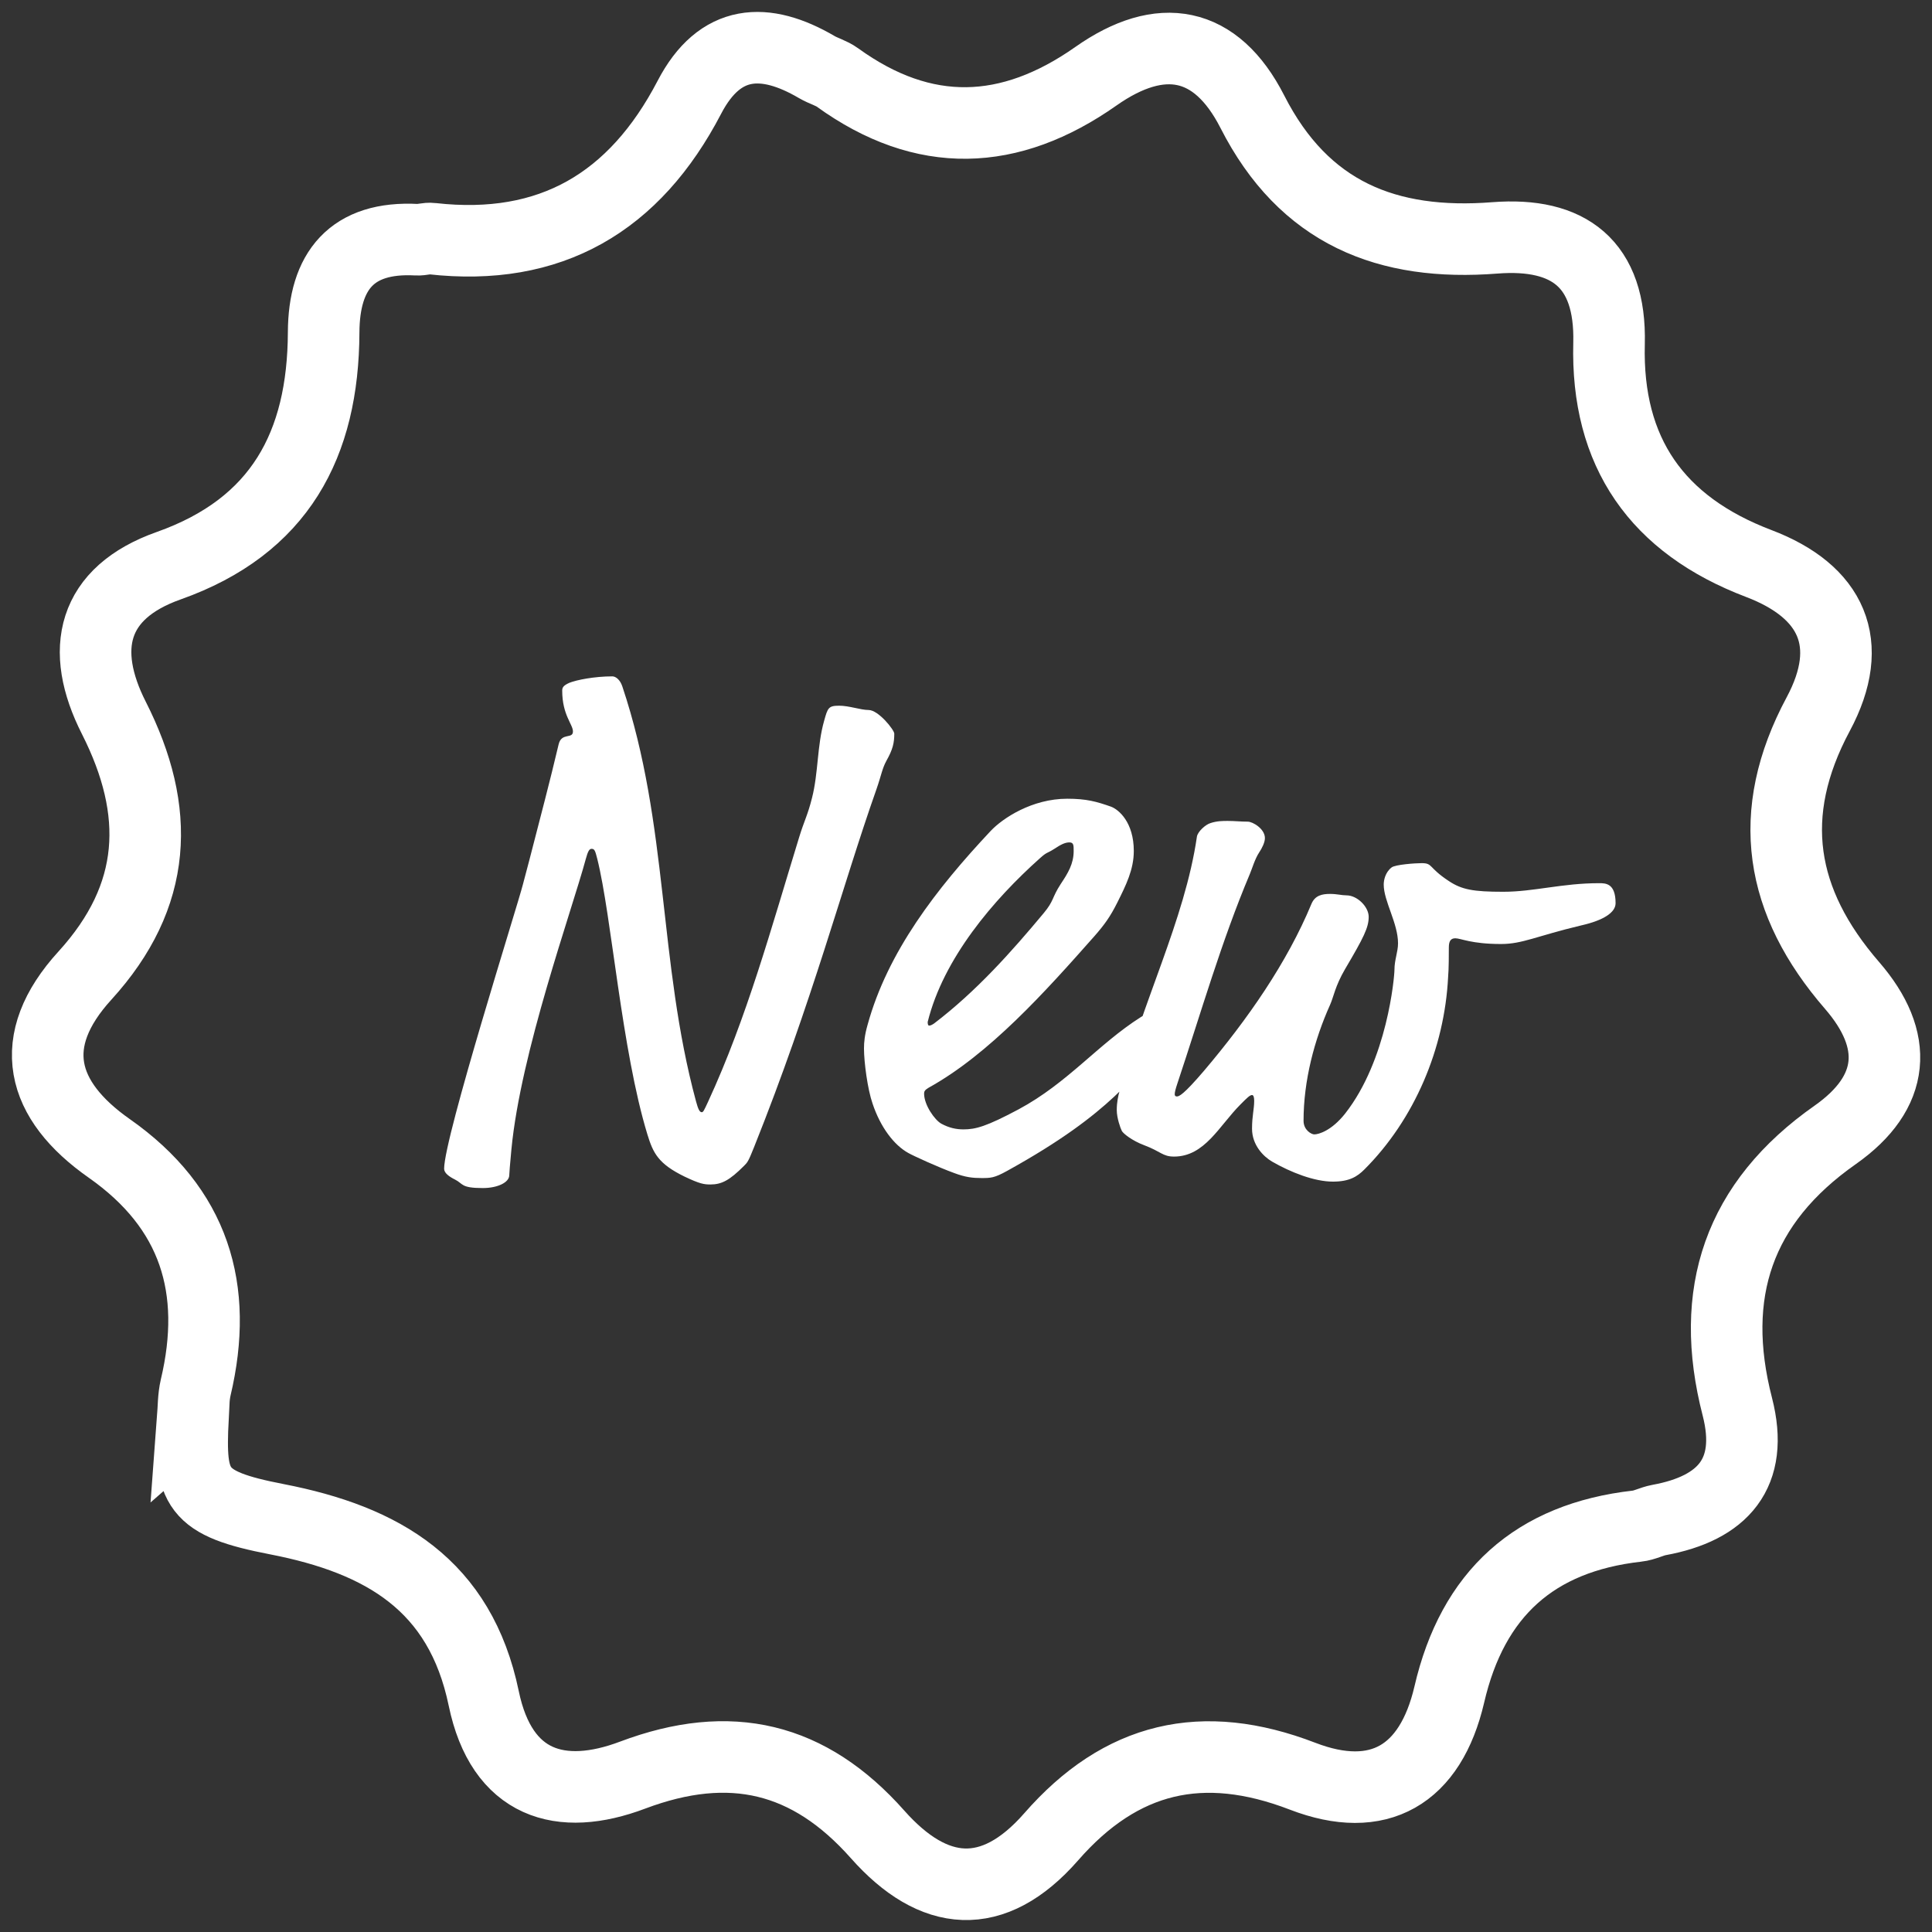
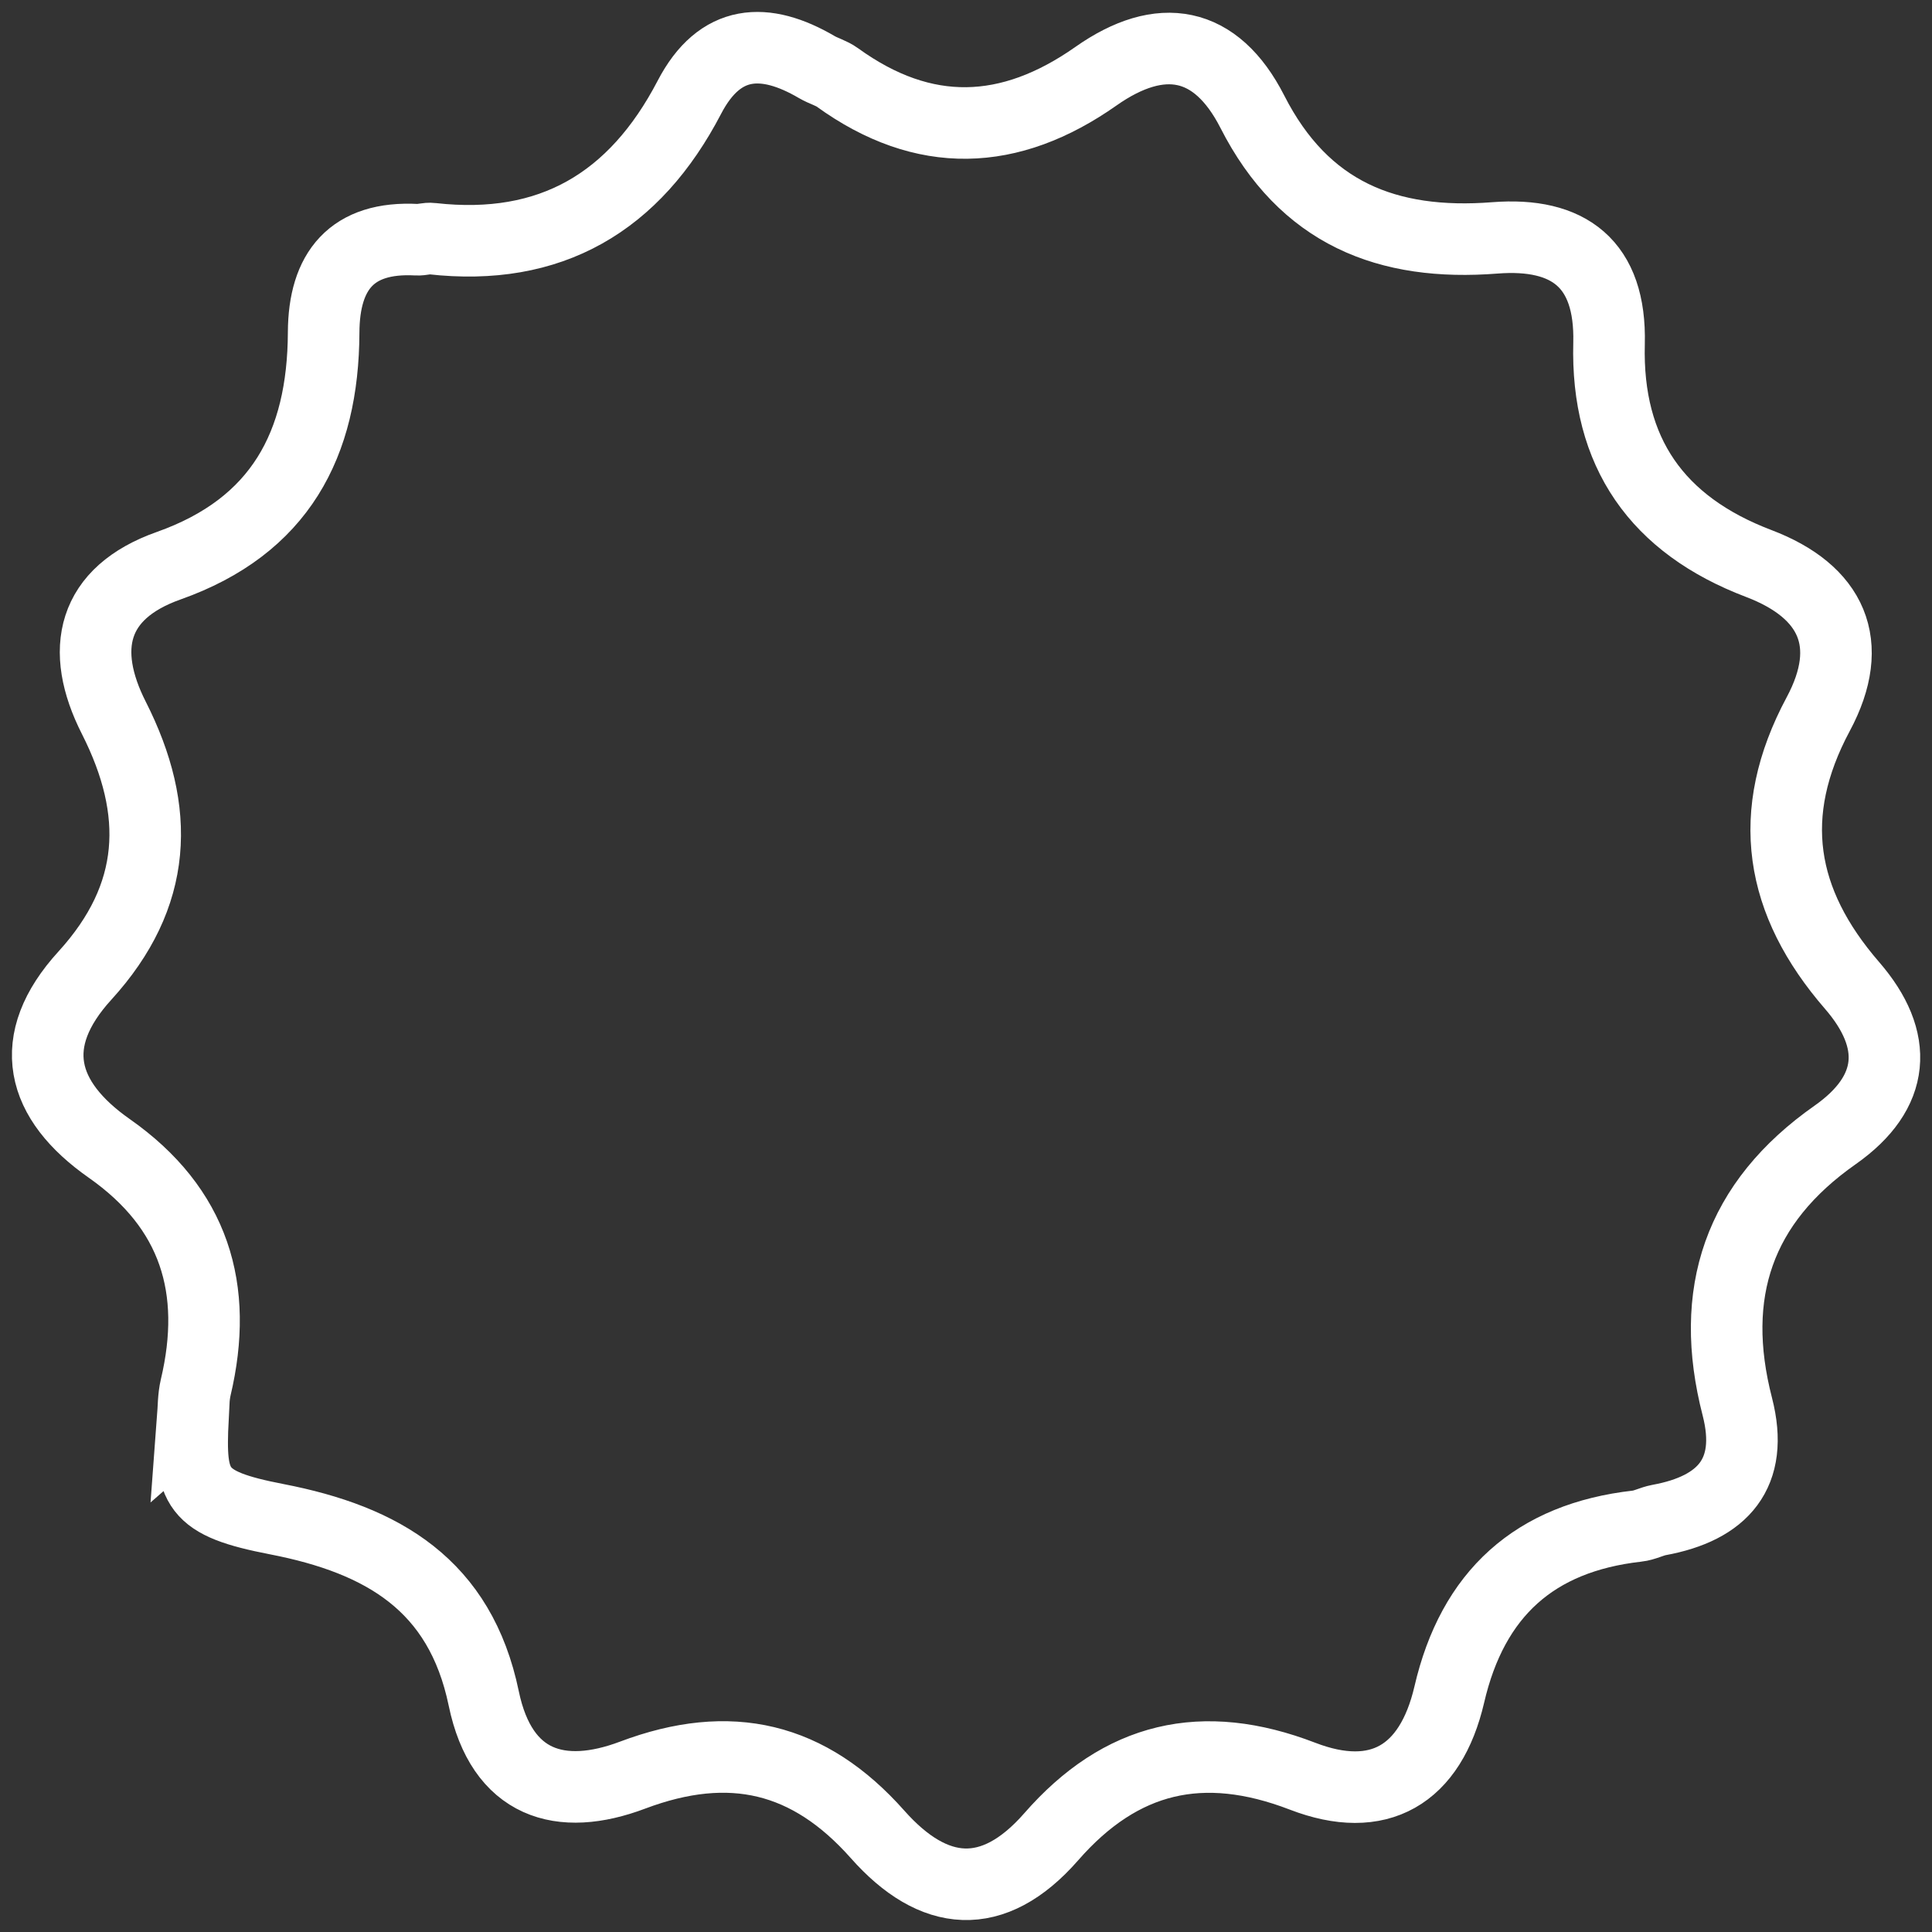
<svg xmlns="http://www.w3.org/2000/svg" width="81" height="81" viewBox="0 0 81 81" fill="none">
  <rect x="0" y="0" width="81" height="81" fill="#333333" stroke="none" />
-   <path d="M29.782 49.66C29.512 49.66 29.332 49.63 28.702 49.33C27.592 48.79 27.382 48.34 27.142 47.56C26.061 44.019 25.641 38.408 25.041 36.008C24.951 35.648 24.921 35.588 24.801 35.588C24.711 35.588 24.651 35.678 24.561 36.008C23.961 38.228 21.831 44.109 21.441 48.19C21.381 48.82 21.351 49.21 21.351 49.27C21.351 49.57 20.871 49.81 20.241 49.81C19.31 49.81 19.43 49.63 19.07 49.45C18.83 49.33 18.62 49.18 18.62 49C18.62 47.68 21.711 37.928 21.921 37.088L22.191 36.068C22.701 34.087 23.031 32.857 23.421 31.207C23.541 30.697 24.021 30.997 24.021 30.667C24.021 30.367 23.571 29.977 23.571 28.957C23.571 28.837 23.601 28.747 23.871 28.627C24.171 28.507 24.921 28.357 25.671 28.357C25.822 28.357 26.002 28.507 26.091 28.777C28.042 34.598 27.592 40.299 29.182 46.179C29.272 46.51 29.332 46.63 29.422 46.63C29.482 46.63 29.512 46.57 29.692 46.179C31.312 42.669 32.333 38.918 33.503 35.108C33.713 34.418 33.863 34.178 34.043 33.457C34.313 32.407 34.253 31.267 34.553 30.217C34.703 29.677 34.733 29.587 35.183 29.587C35.603 29.587 36.083 29.767 36.413 29.767C36.833 29.767 37.493 30.607 37.493 30.757C37.493 31.147 37.433 31.417 37.163 31.897C36.983 32.227 36.953 32.497 36.743 33.097C35.303 37.178 34.073 41.949 31.612 48.1C31.372 48.7 31.342 48.73 31.192 48.88C30.592 49.48 30.262 49.66 29.782 49.66ZM42.224 49.09C41.684 49.39 41.534 49.39 41.144 49.39C40.784 49.39 40.484 49.36 40.004 49.18C39.343 48.94 38.293 48.46 38.083 48.34C37.483 48.01 36.913 47.26 36.583 46.27C36.373 45.669 36.223 44.529 36.223 43.959C36.223 43.689 36.253 43.389 36.373 42.969C37.213 39.908 39.253 37.268 41.534 34.838C42.044 34.298 43.274 33.487 44.744 33.487C45.554 33.487 45.974 33.607 46.575 33.818C46.905 33.938 47.535 34.478 47.535 35.678C47.535 36.458 47.205 37.118 46.845 37.838C46.545 38.438 46.305 38.768 45.885 39.248C43.814 41.589 41.474 44.199 38.923 45.609C38.773 45.7 38.743 45.76 38.743 45.849C38.743 46.33 39.193 46.96 39.463 47.11C39.794 47.29 40.093 47.35 40.394 47.35C40.904 47.35 41.354 47.23 42.704 46.51C44.774 45.399 46.035 43.779 47.835 42.639C48.165 42.429 48.315 42.429 48.435 42.429C48.615 42.429 49.035 42.729 49.035 43.029C49.035 43.299 49.005 43.329 49.005 43.419C49.005 43.539 49.005 43.719 48.855 43.839C47.415 45.069 46.785 46.57 42.224 49.09ZM44.474 37.058C44.774 36.608 45.014 36.218 45.014 35.678C45.014 35.438 45.014 35.318 44.834 35.318C44.654 35.318 44.474 35.408 44.204 35.588C43.874 35.798 43.904 35.708 43.604 35.978C41.654 37.718 39.553 40.178 38.893 42.849C38.893 42.969 38.923 42.999 38.953 42.999C39.013 42.999 39.073 42.969 39.163 42.909C40.934 41.559 42.404 39.908 43.754 38.288C44.204 37.748 44.084 37.658 44.474 37.058ZM53.032 35.138C53.032 35.318 52.912 35.558 52.792 35.738C52.612 36.008 52.492 36.428 52.402 36.638C51.202 39.488 50.362 42.429 49.371 45.399C49.281 45.669 49.251 45.789 49.251 45.88C49.251 45.94 49.281 45.969 49.341 45.969C49.431 45.969 49.611 45.91 50.482 44.889C52.312 42.729 53.962 40.359 54.982 37.898C55.132 37.538 55.432 37.478 55.763 37.478C56.062 37.478 56.243 37.538 56.453 37.538C56.903 37.538 57.383 38.018 57.383 38.438C57.383 38.888 57.173 39.308 56.393 40.629C55.972 41.349 55.913 41.799 55.763 42.129C55.102 43.599 54.652 45.309 54.652 46.99C54.652 47.38 54.982 47.56 55.102 47.56C55.282 47.56 55.822 47.41 56.393 46.69C58.163 44.439 58.463 40.959 58.463 40.659C58.463 40.239 58.613 39.908 58.613 39.548C58.613 38.708 58.013 37.778 58.013 37.088C58.013 36.908 58.073 36.578 58.343 36.368C58.493 36.248 59.333 36.188 59.603 36.188C60.083 36.188 59.873 36.368 60.743 36.938C61.283 37.298 61.764 37.388 63.024 37.388C64.314 37.388 65.484 37.028 67.044 37.028C67.314 37.028 67.734 37.028 67.734 37.868C67.734 38.258 67.224 38.588 66.294 38.798C64.404 39.248 63.834 39.578 62.934 39.578C61.673 39.578 61.253 39.338 61.013 39.338C60.803 39.338 60.743 39.488 60.743 39.728C60.743 39.998 60.743 40.629 60.713 40.959C60.563 43.959 59.303 46.93 57.203 49.03C56.903 49.33 56.573 49.54 55.883 49.54C55.102 49.54 54.112 49.15 53.332 48.7C52.972 48.49 52.492 48.01 52.492 47.32C52.492 46.78 52.582 46.51 52.582 46.15C52.582 45.999 52.552 45.91 52.492 45.91C52.402 45.91 52.282 46.029 52.012 46.3C51.112 47.2 50.512 48.49 49.221 48.49C48.741 48.49 48.681 48.28 47.961 48.01C47.481 47.83 47.091 47.53 47.031 47.41C46.971 47.29 46.821 46.87 46.821 46.54C46.821 46.209 46.881 45.94 46.941 45.73C47.841 42.099 49.672 38.588 50.181 35.078C50.212 34.868 50.542 34.568 50.752 34.508C51.022 34.418 51.262 34.418 51.472 34.418C51.772 34.418 52.012 34.448 52.312 34.448C52.522 34.448 53.032 34.748 53.032 35.138Z" fill="white" />
  <path d="M8.082 59.455C8.114 59.03 8.108 58.585 8.204 58.173C9.185 54.03 8.153 50.654 4.582 48.148C1.704 46.131 1.044 43.657 3.563 40.899C6.608 37.555 6.755 34.012 4.775 30.101C3.319 27.234 3.851 24.856 7.076 23.716C11.73 22.066 13.55 18.645 13.569 13.935C13.582 11.358 14.749 9.902 17.473 10.05C17.685 10.063 17.903 9.979 18.108 10.005C23.082 10.566 26.608 8.485 28.903 4.078C30.178 1.629 32.063 1.533 34.249 2.815C34.525 2.976 34.851 3.06 35.108 3.246C38.736 5.869 42.339 5.733 45.948 3.195C48.659 1.288 50.98 1.694 52.505 4.683C54.672 8.942 58.166 10.327 62.678 9.973C65.762 9.734 67.544 11.049 67.46 14.399C67.339 18.974 69.48 22.008 73.736 23.625C76.807 24.792 77.819 26.976 76.23 29.94C73.986 34.128 74.621 37.819 77.646 41.312C79.633 43.605 79.48 45.796 76.941 47.581C72.89 50.422 71.608 54.21 72.839 58.978C73.557 61.774 72.23 63.237 69.557 63.727C69.243 63.785 68.948 63.952 68.633 63.984C64.345 64.468 61.742 66.813 60.762 71.046C59.973 74.428 57.8 75.698 54.608 74.467C50.422 72.856 46.999 73.655 44.069 77.012C41.633 79.795 39.14 79.557 36.794 76.909C33.922 73.668 30.614 72.882 26.524 74.422C23.505 75.562 21.031 74.828 20.281 71.207C19.294 66.452 16.057 64.558 11.608 63.694C8.178 63.031 7.941 62.399 8.089 59.449L8.082 59.455Z" stroke="white" stroke-width="3" />
</svg>